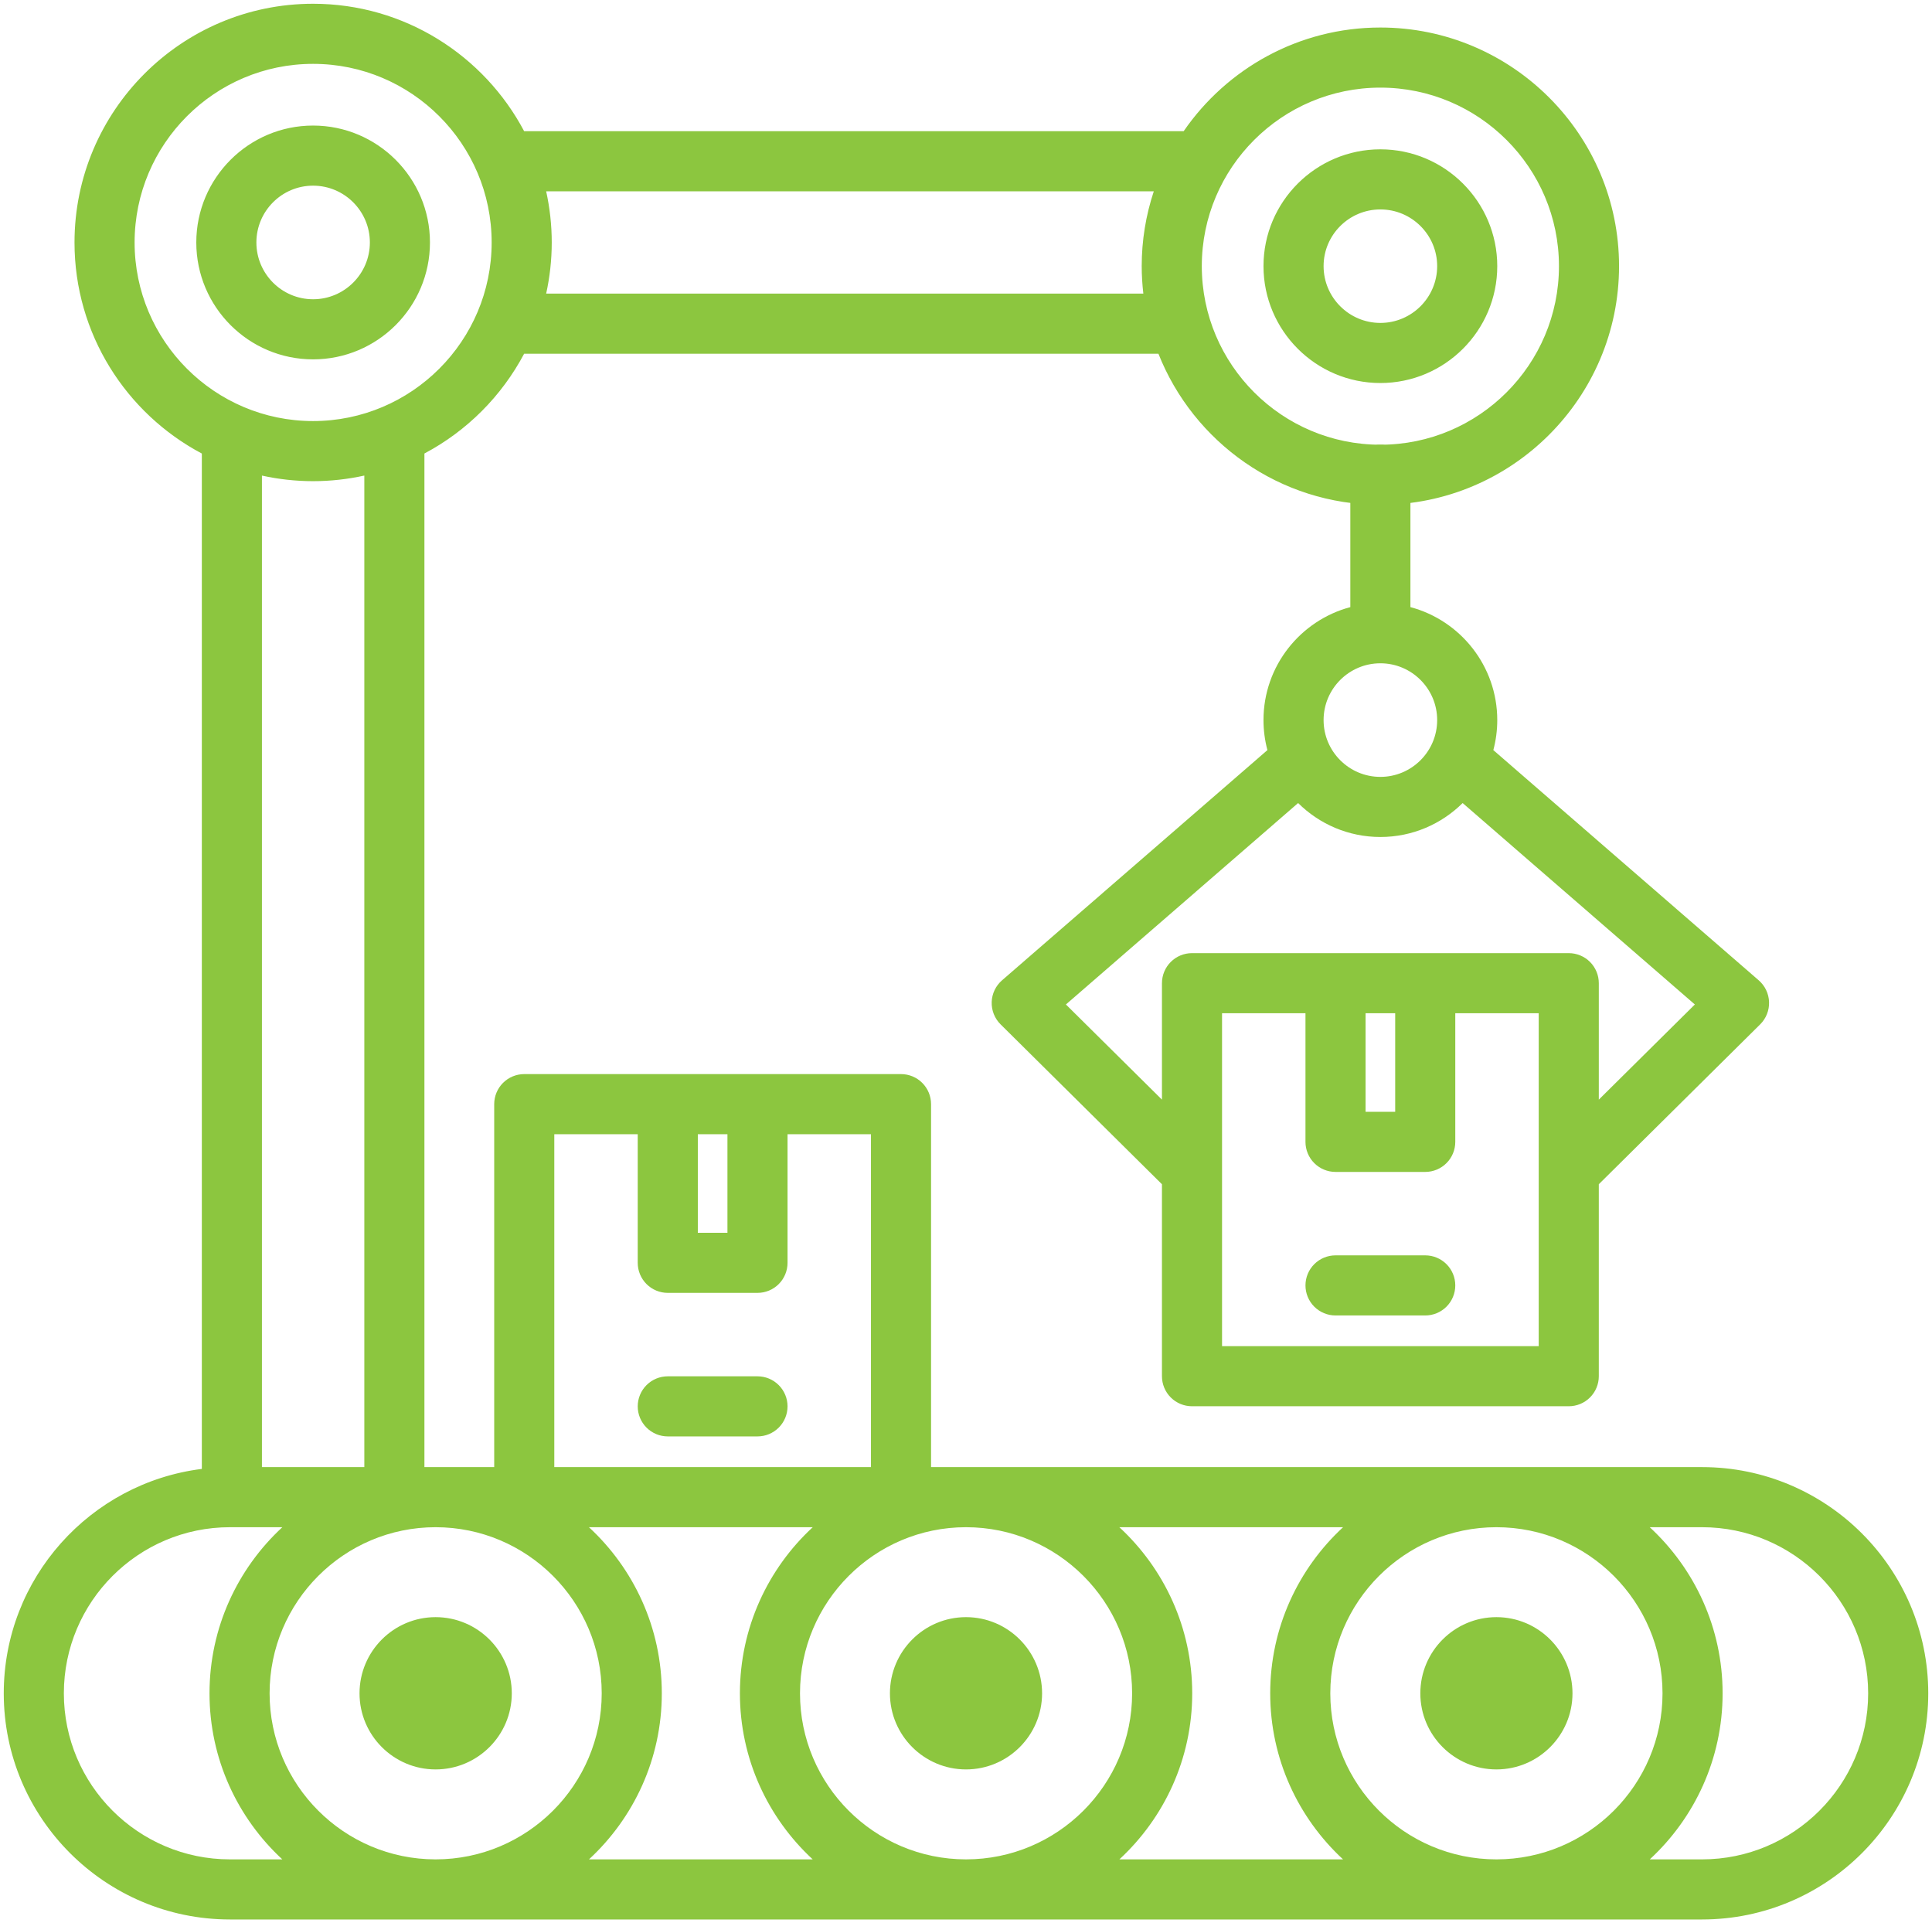
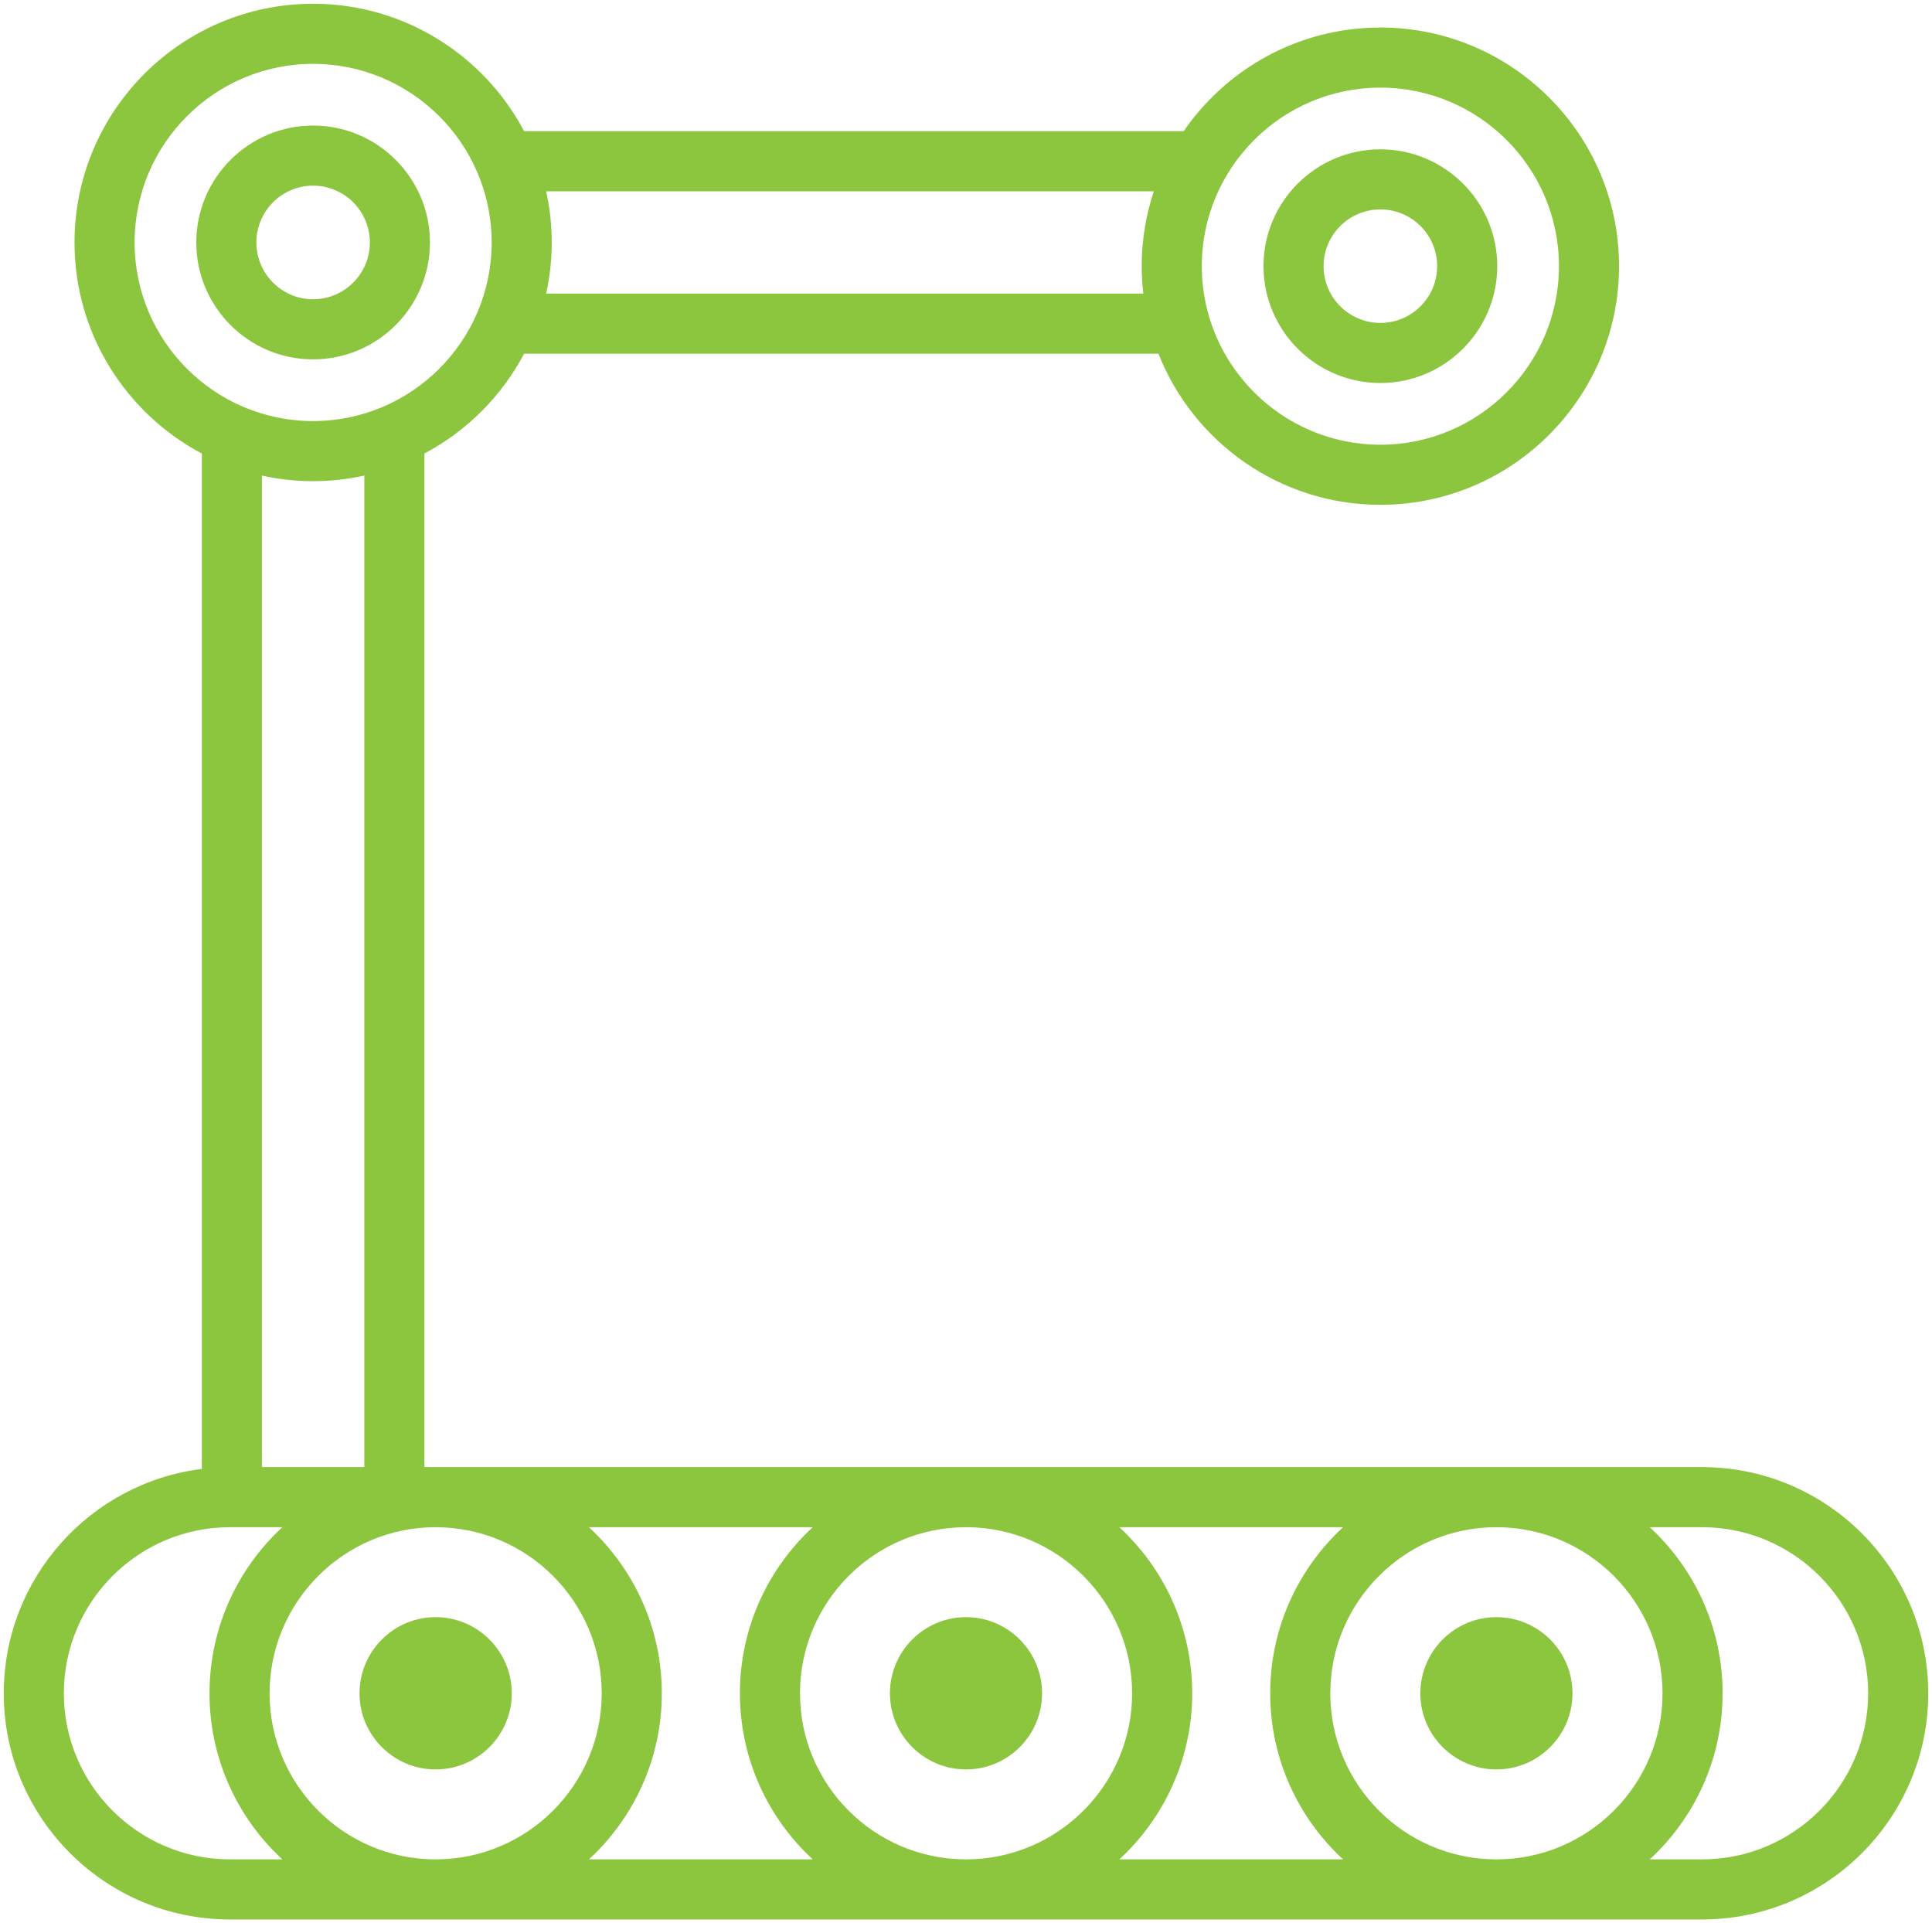
<svg xmlns="http://www.w3.org/2000/svg" viewBox="0 0 513.99 511.58" data-guides="{&quot;vertical&quot;:[],&quot;horizontal&quot;:[]}">
-   <path fill="#8cc63f" stroke="none" fill-opacity="1" stroke-width="1" stroke-opacity="1" alignment-baseline="baseline" baseline-shift="baseline" color="rgb(51, 51, 51)" fill-rule="nonzero" id="tSvge39c86d414" title="Path 8" d="M239.705 285.712C206.294 285.712 172.884 285.712 139.473 285.712C137.353 285.712 135.32 286.554 133.82 288.053C132.321 289.553 131.479 291.586 131.479 293.706C131.479 328.553 131.479 363.401 131.479 398.248C136.808 398.248 142.137 398.248 147.466 398.248C147.466 366.065 147.466 333.883 147.466 301.7C154.864 301.7 162.263 301.7 169.661 301.7C169.661 313.105 169.661 324.509 169.661 335.914C169.661 338.034 170.503 340.067 172.002 341.567C173.502 343.066 175.535 343.908 177.655 343.908C185.611 343.908 193.567 343.908 201.523 343.908C202.573 343.908 203.612 343.701 204.582 343.3C205.552 342.898 206.433 342.309 207.176 341.567C207.918 340.824 208.507 339.943 208.908 338.973C209.31 338.003 209.517 336.964 209.517 335.914C209.517 324.509 209.517 313.105 209.517 301.7C216.915 301.7 224.314 301.7 231.712 301.7C231.712 333.883 231.712 366.065 231.712 398.248C237.041 398.248 242.37 398.248 247.699 398.248C247.699 363.401 247.699 328.553 247.699 293.706C247.699 292.656 247.492 291.617 247.091 290.647C246.689 289.677 246.1 288.795 245.358 288.053C244.616 287.311 243.734 286.722 242.764 286.32C241.794 285.919 240.755 285.712 239.705 285.712ZM193.529 327.919C190.902 327.919 188.276 327.919 185.649 327.919C185.649 319.179 185.649 310.439 185.649 301.699C188.276 301.699 190.902 301.699 193.529 301.699C193.529 310.439 193.529 319.179 193.529 327.919ZM209.517 374.096C209.517 376.216 208.675 378.249 207.176 379.749C205.676 381.248 203.643 382.09 201.523 382.09C193.567 382.09 185.611 382.09 177.655 382.09C175.535 382.09 173.502 381.248 172.002 379.749C170.503 378.249 169.661 376.216 169.661 374.096C169.661 371.976 170.503 369.943 172.002 368.443C173.502 366.944 175.535 366.102 177.655 366.102C185.611 366.102 193.567 366.102 201.523 366.102C203.643 366.102 205.676 366.944 207.176 368.443C208.675 369.943 209.517 371.976 209.517 374.096ZM387.164 341.923C387.164 344.043 386.322 346.076 384.823 347.576C383.323 349.075 381.29 349.917 379.17 349.917C371.214 349.917 363.258 349.917 355.302 349.917C353.182 349.917 351.149 349.075 349.649 347.576C348.15 346.076 347.308 344.043 347.308 341.923C347.308 339.803 348.15 337.77 349.649 336.27C351.149 334.771 353.182 333.929 355.302 333.929C363.258 333.929 371.214 333.929 379.17 333.929C381.29 333.929 383.323 334.771 384.823 336.27C386.322 337.77 387.164 339.803 387.164 341.923ZM470.64 266.54C470.677 267.64 470.485 268.736 470.079 269.758C469.672 270.781 469.058 271.709 468.276 272.483C453.966 286.659 439.657 300.834 425.347 315.01C425.347 332.031 425.347 349.052 425.347 366.073C425.347 368.193 424.505 370.226 423.006 371.726C421.506 373.225 419.473 374.067 417.353 374.067C383.942 374.067 350.531 374.067 317.12 374.067C315 374.067 312.967 373.225 311.467 371.726C309.968 370.226 309.126 368.193 309.126 366.073C309.126 349.052 309.126 332.031 309.126 315.01C294.816 300.834 280.506 286.659 266.196 272.483C265.414 271.709 264.8 270.781 264.393 269.758C263.986 268.735 263.795 267.64 263.831 266.539C263.867 265.439 264.13 264.359 264.604 263.365C265.078 262.371 265.751 261.486 266.583 260.765C290.117 240.354 313.65 219.942 337.184 199.531C336.49 196.925 336.139 194.24 336.139 191.544C336.139 177.161 345.956 165.032 359.241 161.494C359.241 149.759 359.241 138.025 359.241 126.29C359.241 124.17 360.083 122.137 361.582 120.637C363.082 119.138 365.115 118.296 367.235 118.296C369.355 118.296 371.388 119.138 372.888 120.637C374.387 122.137 375.229 124.17 375.229 126.29C375.229 138.025 375.229 149.759 375.229 161.494C388.514 165.031 398.332 177.16 398.332 191.544C398.332 194.305 397.966 196.981 397.287 199.531C420.821 219.942 444.354 240.354 467.888 260.765C468.719 261.486 469.393 262.372 469.867 263.365C470.34 264.359 470.603 265.44 470.64 266.54ZM352.128 191.545C352.128 199.876 358.906 206.653 367.236 206.653C375.567 206.653 382.345 199.875 382.345 191.545C382.345 183.214 375.567 176.436 367.236 176.436C358.906 176.436 352.128 183.214 352.128 191.545ZM409.359 269.526C401.961 269.526 394.562 269.526 387.164 269.526C387.164 280.931 387.164 292.335 387.164 303.74C387.164 304.79 386.957 305.829 386.556 306.799C386.154 307.769 385.565 308.65 384.823 309.393C384.08 310.135 383.199 310.724 382.229 311.125C381.259 311.527 380.22 311.734 379.17 311.734C371.214 311.734 363.258 311.734 355.302 311.734C354.252 311.734 353.213 311.527 352.243 311.125C351.273 310.724 350.392 310.135 349.649 309.393C348.907 308.65 348.318 307.769 347.916 306.799C347.515 305.829 347.308 304.79 347.308 303.74C347.308 292.335 347.308 280.931 347.308 269.526C339.91 269.526 332.511 269.526 325.113 269.526C325.113 299.044 325.113 328.562 325.113 358.08C353.195 358.08 381.277 358.08 409.359 358.08C409.359 328.562 409.359 299.044 409.359 269.526ZM371.177 295.747C371.177 287.007 371.177 278.266 371.177 269.526C368.55 269.526 365.924 269.526 363.297 269.526C363.297 278.266 363.297 287.007 363.297 295.747C365.924 295.747 368.55 295.747 371.177 295.747ZM450.899 267.194C430.306 249.333 409.714 231.473 389.121 213.612C383.498 219.189 375.763 222.641 367.236 222.641C358.709 222.641 350.975 219.189 345.352 213.612C324.759 231.473 304.167 249.333 283.574 267.194C292.092 275.632 300.609 284.069 309.127 292.507C309.127 282.182 309.127 271.857 309.127 261.532C309.127 259.412 309.969 257.379 311.468 255.879C312.968 254.38 315.001 253.538 317.121 253.538C350.532 253.538 383.943 253.538 417.354 253.538C419.474 253.538 421.507 254.38 423.007 255.879C424.506 257.379 425.348 259.412 425.348 261.532C425.348 271.857 425.348 282.181 425.348 292.506C433.865 284.069 442.382 275.631 450.899 267.194Z" />
  <path fill="#8cc63f" stroke="none" fill-opacity="1" stroke-width="1" stroke-opacity="1" alignment-baseline="baseline" baseline-shift="baseline" color="rgb(51, 51, 51)" fill-rule="nonzero" id="tSvg150e3f5f559" title="Path 9" d="M452.814 390.253C339.513 390.253 226.213 390.253 112.912 390.253C112.912 300.38 112.912 210.507 112.912 120.634C124.212 114.64 133.454 105.393 139.443 94.089C195.691 94.089 251.94 94.089 308.188 94.089C317.5 117.602 340.449 134.284 367.236 134.284C402.248 134.284 430.732 105.8 430.732 70.788C430.732 35.792 402.248 7.32 367.236 7.32C345.541 7.32 326.361 18.258 314.902 34.901C256.416 34.901 197.929 34.901 139.443 34.901C128.785 14.761 107.619 1 83.29 1C48.294 1 19.822 29.484 19.822 64.496C19.822 88.82 33.571 109.982 53.696 120.642C53.696 210.673 53.696 300.704 53.696 390.735C24.034 394.433 1 419.785 1 450.433C1 483.6 27.996 510.584 61.179 510.584C191.724 510.584 322.269 510.584 452.814 510.584C485.997 510.584 512.993 483.601 512.993 450.433C512.994 417.25 485.997 390.253 452.814 390.253ZM367.236 23.309C393.432 23.309 414.745 44.609 414.745 70.789C414.745 96.985 393.432 118.297 367.236 118.297C341.04 118.297 319.727 96.985 319.727 70.789C319.727 44.608 341.04 23.309 367.236 23.309ZM145.303 50.89C199.187 50.89 253.071 50.89 306.955 50.89C304.825 57.308 303.739 64.027 303.74 70.789C303.74 73.263 303.897 75.701 304.174 78.102C251.217 78.102 198.26 78.102 145.303 78.102C146.265 73.716 146.786 69.167 146.786 64.496C146.786 59.825 146.265 55.276 145.303 50.89ZM35.81 64.496C35.81 38.3 57.11 16.987 83.29 16.987C109.486 16.987 130.799 38.3 130.799 64.496C130.799 90.692 109.486 112.004 83.29 112.004C57.109 112.004 35.81 90.692 35.81 64.496ZM96.925 126.502C96.925 214.419 96.925 302.337 96.925 390.254C87.845 390.254 78.764 390.254 69.684 390.254C69.684 302.338 69.684 214.423 69.684 126.507C74.152 127.492 78.714 127.99 83.29 127.992C87.971 127.992 92.53 127.468 96.925 126.502ZM61.18 494.597C36.812 494.597 16.988 474.785 16.988 450.433C16.988 426.065 36.812 406.241 61.18 406.241C65.825 406.241 70.469 406.241 75.114 406.241C63.21 417.243 55.738 432.979 55.738 450.433C55.738 467.875 63.207 483.6 75.106 494.597C70.464 494.597 65.822 494.597 61.18 494.597ZM115.888 494.597C91.536 494.597 71.724 474.785 71.724 450.433C71.724 426.065 91.536 406.241 115.888 406.241C140.256 406.241 160.08 426.066 160.08 450.433C160.08 474.785 140.256 494.597 115.888 494.597ZM156.69 494.597C168.595 483.6 176.068 467.875 176.068 450.433C176.068 432.979 168.592 417.243 156.682 406.241C176.529 406.241 196.376 406.241 216.223 406.241C204.318 417.243 196.846 432.979 196.846 450.433C196.846 467.875 204.315 483.6 216.215 494.597C196.373 494.597 176.532 494.597 156.69 494.597ZM256.997 494.597C232.645 494.597 212.833 474.785 212.833 450.433C212.833 426.065 232.645 406.241 256.997 406.241C281.365 406.241 301.189 426.066 301.189 450.433C301.189 474.785 281.365 494.597 256.997 494.597ZM297.799 494.597C309.704 483.6 317.177 467.875 317.177 450.433C317.177 432.979 309.701 417.243 297.791 406.241C317.631 406.241 337.472 406.241 357.312 406.241C345.402 417.243 337.926 432.979 337.926 450.433C337.926 467.875 345.399 483.6 357.304 494.597C337.469 494.597 317.634 494.597 297.799 494.597ZM398.106 494.597C373.738 494.597 353.914 474.785 353.914 450.433C353.914 426.065 373.739 406.241 398.106 406.241C422.473 406.241 442.298 426.066 442.298 450.433C442.298 474.785 422.474 494.597 398.106 494.597ZM452.814 494.597C448.178 494.597 443.543 494.597 438.907 494.597C450.812 483.6 458.284 467.875 458.284 450.433C458.284 432.979 450.808 417.243 438.898 406.241C443.536 406.241 448.175 406.241 452.813 406.241C477.181 406.241 497.005 426.066 497.005 450.433C497.006 474.785 477.182 494.597 452.814 494.597ZM136.156 450.433C136.156 461.593 127.064 470.672 115.888 470.672C104.728 470.672 95.649 461.593 95.649 450.433C95.649 439.257 104.728 430.165 115.888 430.165C127.064 430.165 136.156 439.257 136.156 450.433ZM277.236 450.433C277.236 461.593 268.157 470.672 256.997 470.672C245.837 470.672 236.758 461.593 236.758 450.433C236.758 439.257 245.837 430.165 256.997 430.165C268.157 430.165 277.236 439.257 277.236 450.433ZM418.345 450.433C418.345 461.593 409.266 470.672 398.106 470.672C386.946 470.672 377.866 461.593 377.866 450.433C377.866 439.257 386.946 430.165 398.106 430.165C409.266 430.165 418.345 439.257 418.345 450.433ZM114.386 64.496C114.386 47.35 100.436 33.4 83.29 33.4C66.159 33.4 52.222 47.35 52.222 64.496C52.222 81.642 66.159 95.592 83.29 95.592C100.436 95.592 114.386 81.643 114.386 64.496ZM68.209 64.496C68.209 56.165 74.974 49.387 83.29 49.387C91.621 49.387 98.399 56.165 98.399 64.496C98.399 72.827 91.621 79.604 83.29 79.604C74.975 79.605 68.209 72.827 68.209 64.496ZM367.236 101.885C384.382 101.885 398.332 87.936 398.332 70.789C398.332 53.658 384.382 39.721 367.236 39.721C350.09 39.721 336.14 53.658 336.14 70.789C336.141 87.936 350.09 101.885 367.236 101.885ZM367.236 55.709C375.567 55.709 382.345 62.474 382.345 70.79C382.345 79.121 375.567 85.898 367.236 85.898C358.905 85.898 352.128 79.12 352.128 70.79C352.128 62.474 358.906 55.709 367.236 55.709Z" />
  <defs />
</svg>